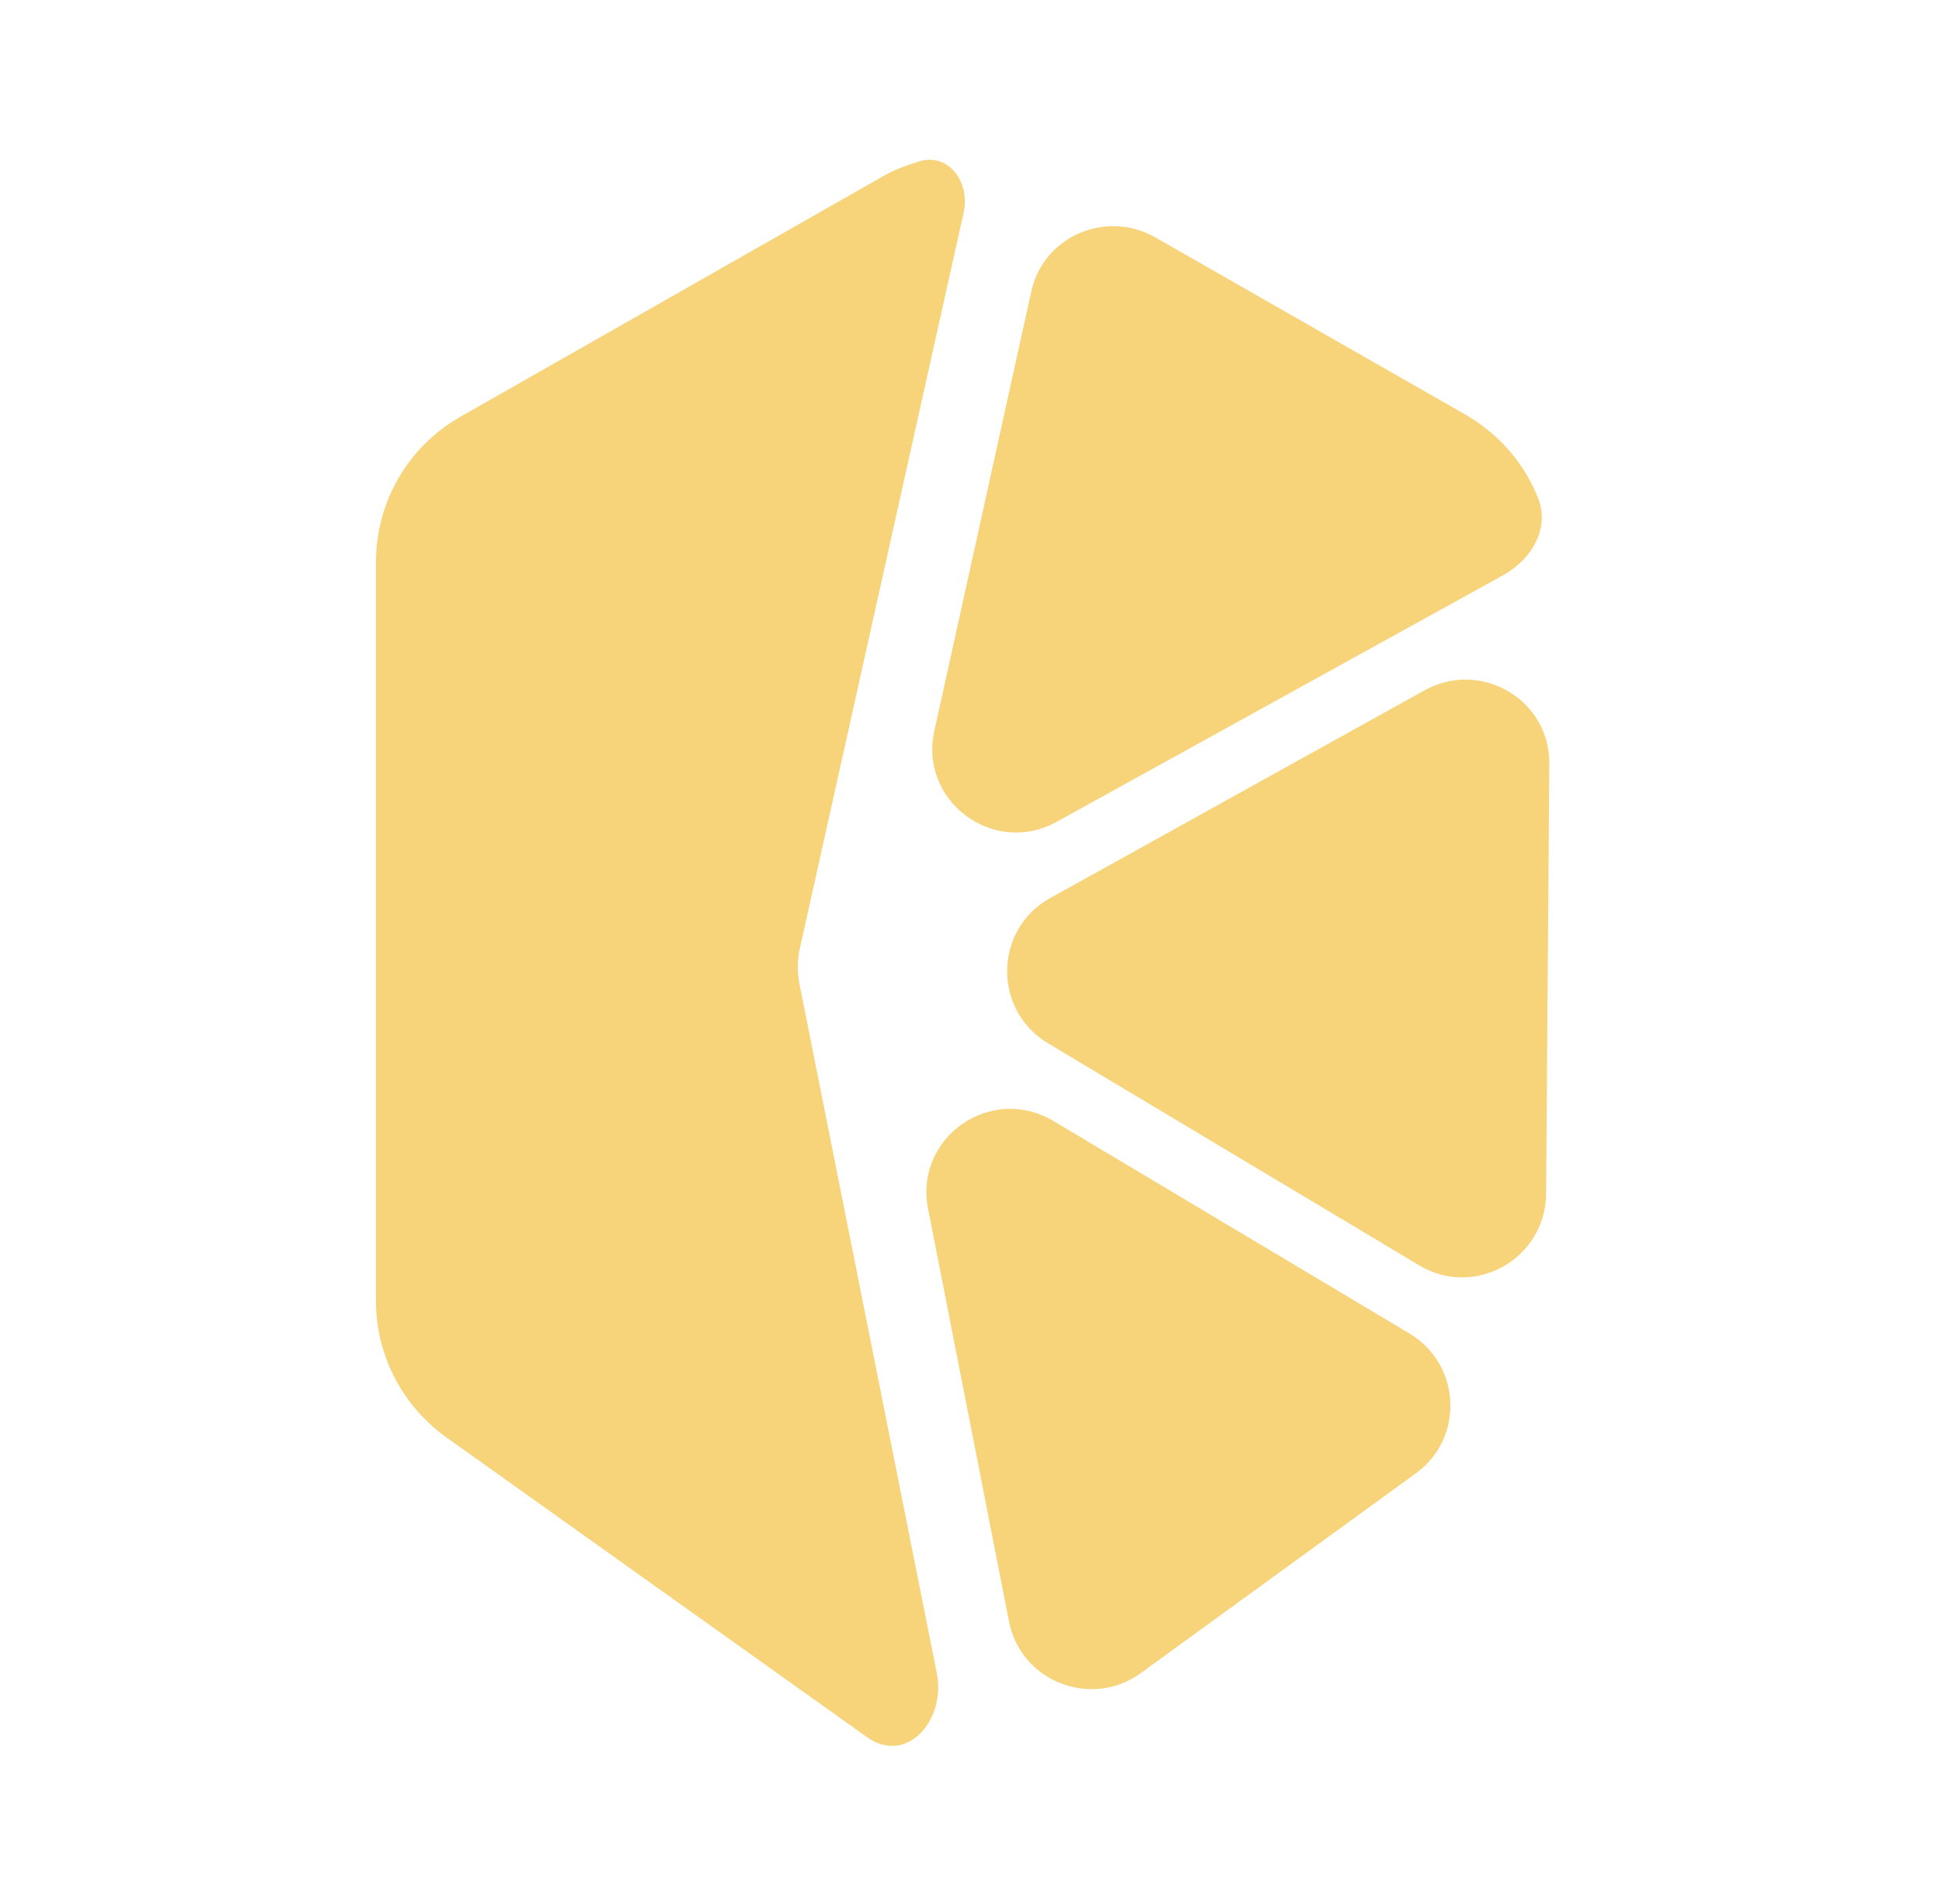
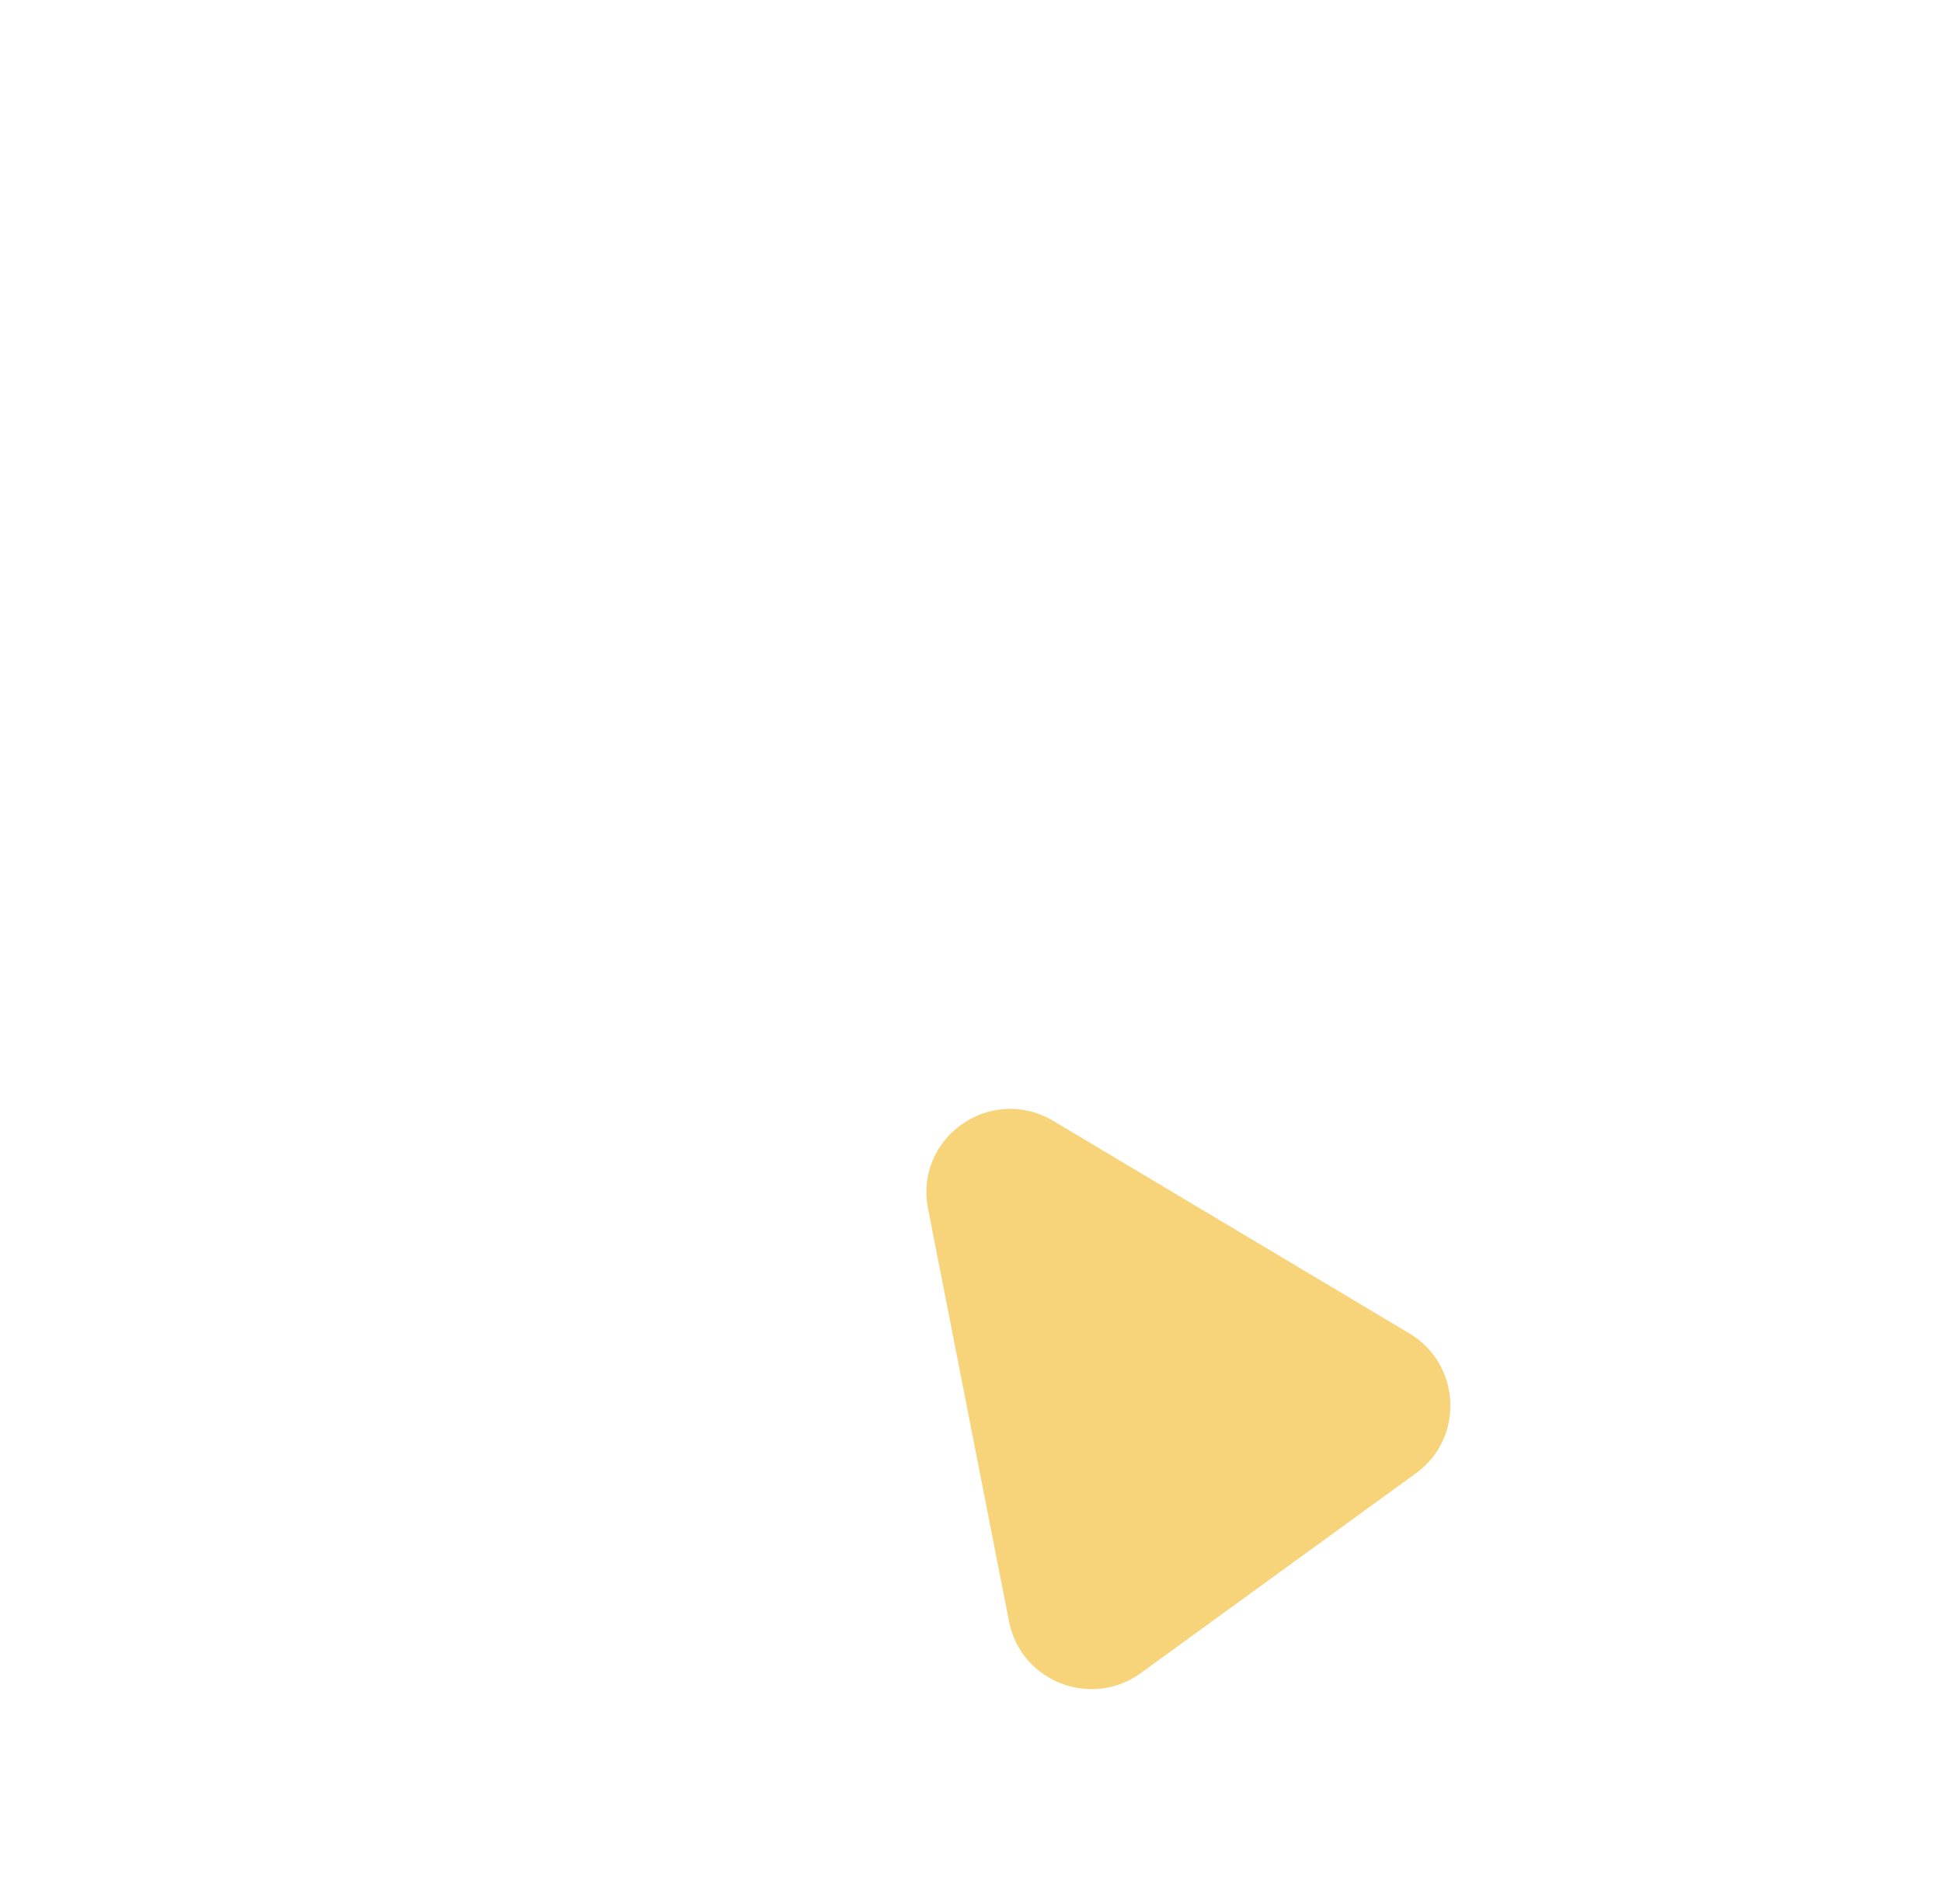
<svg xmlns="http://www.w3.org/2000/svg" width="51" height="50" viewBox="0 0 51 50" fill="none">
-   <path d="M37.416 18.125C38.895 17.313 40.707 18.375 40.687 20.063L40.603 31.354C40.582 33.063 38.728 34.104 37.27 33.229L27.52 27.396C26.062 26.521 26.103 24.396 27.582 23.583L37.416 18.125Z" fill="#F7D37A" />
-   <path d="M40.393 13.083C40.706 13.875 40.227 14.688 39.477 15.104L27.747 21.583C26.081 22.5 24.122 21.021 24.539 19.188L27.081 7.667C27.393 6.208 29.039 5.5 30.331 6.229L38.498 10.896C39.393 11.417 40.039 12.188 40.393 13.083Z" fill="#F7D37A" />
-   <path d="M25.311 5.563L20.998 24.938C20.936 25.229 20.936 25.542 20.998 25.854L24.602 43.938C24.852 45.188 23.79 46.375 22.748 45.604L11.727 37.75C10.561 36.917 9.873 35.583 9.873 34.167V14.771C9.873 13.188 10.706 11.729 12.102 10.938L23.123 4.667C23.436 4.479 23.769 4.354 24.102 4.25C24.894 3.979 25.477 4.771 25.311 5.563Z" fill="#F7D37A" />
  <path d="M37.019 35.021C38.374 35.834 38.457 37.771 37.186 38.688L29.957 43.938C28.665 44.875 26.811 44.167 26.499 42.584L24.374 31.75C23.999 29.875 26.019 28.459 27.665 29.438L37.019 35.021Z" fill="#F7D37A" />
</svg>